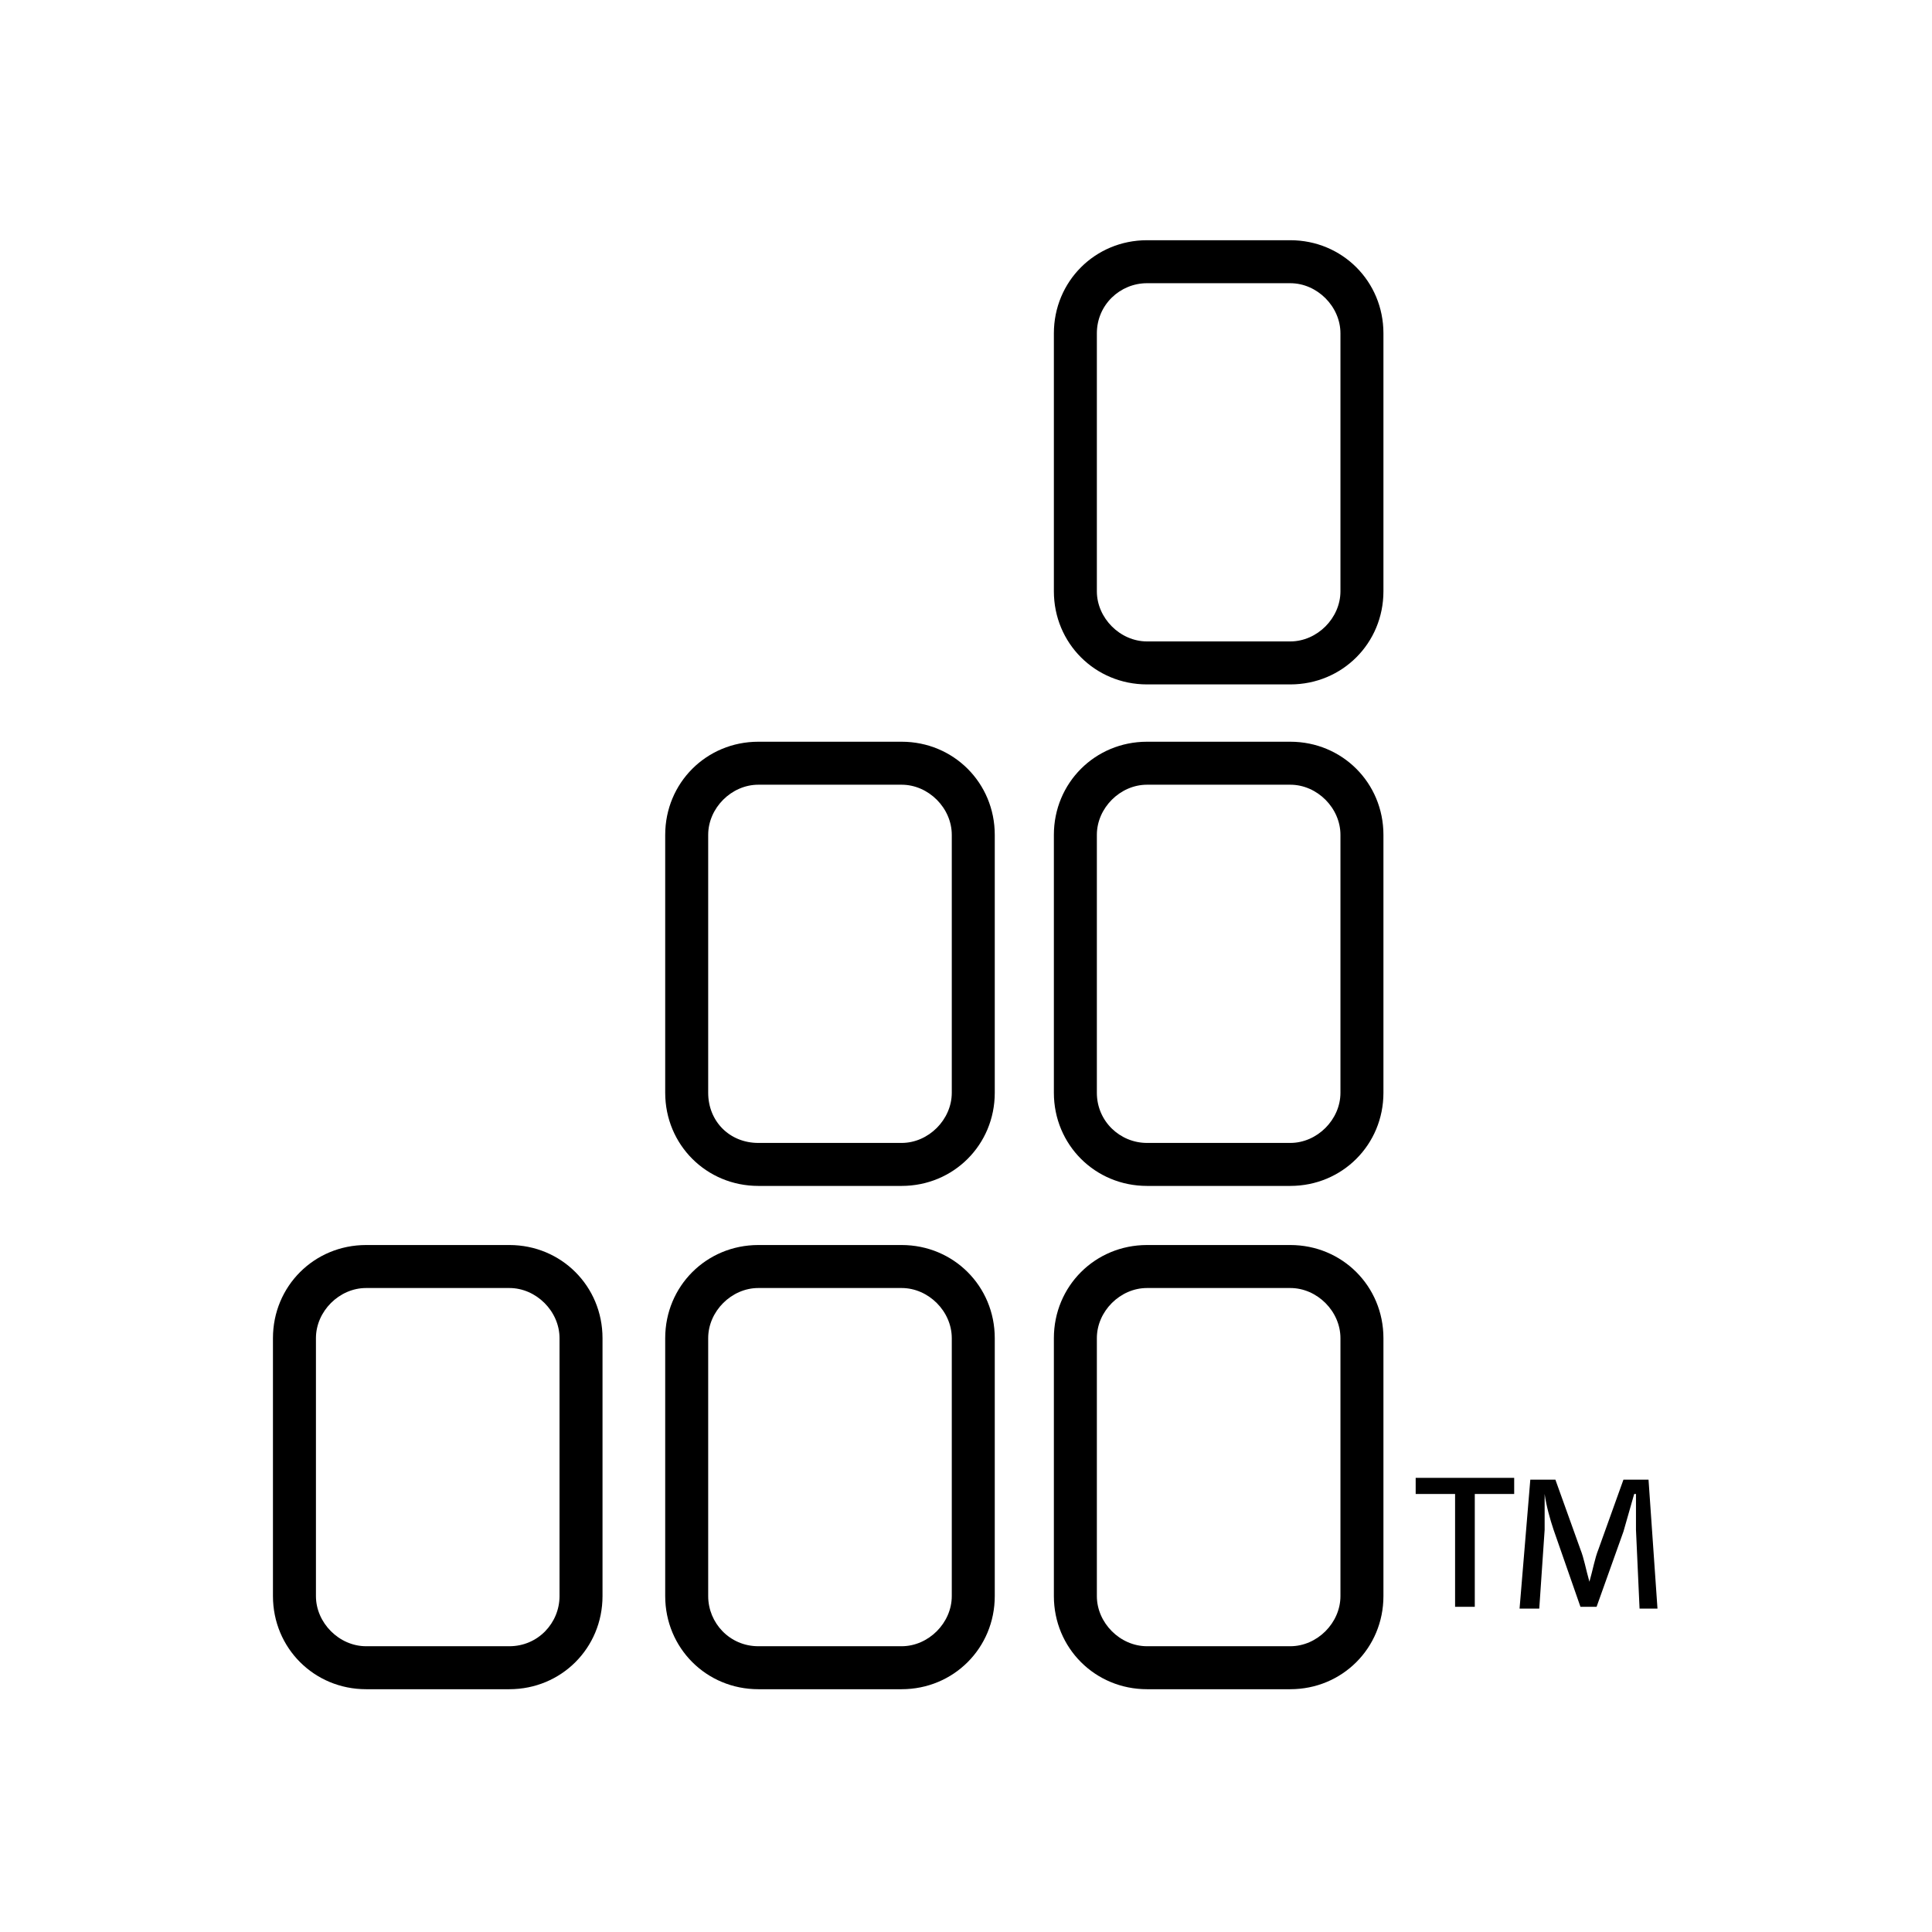
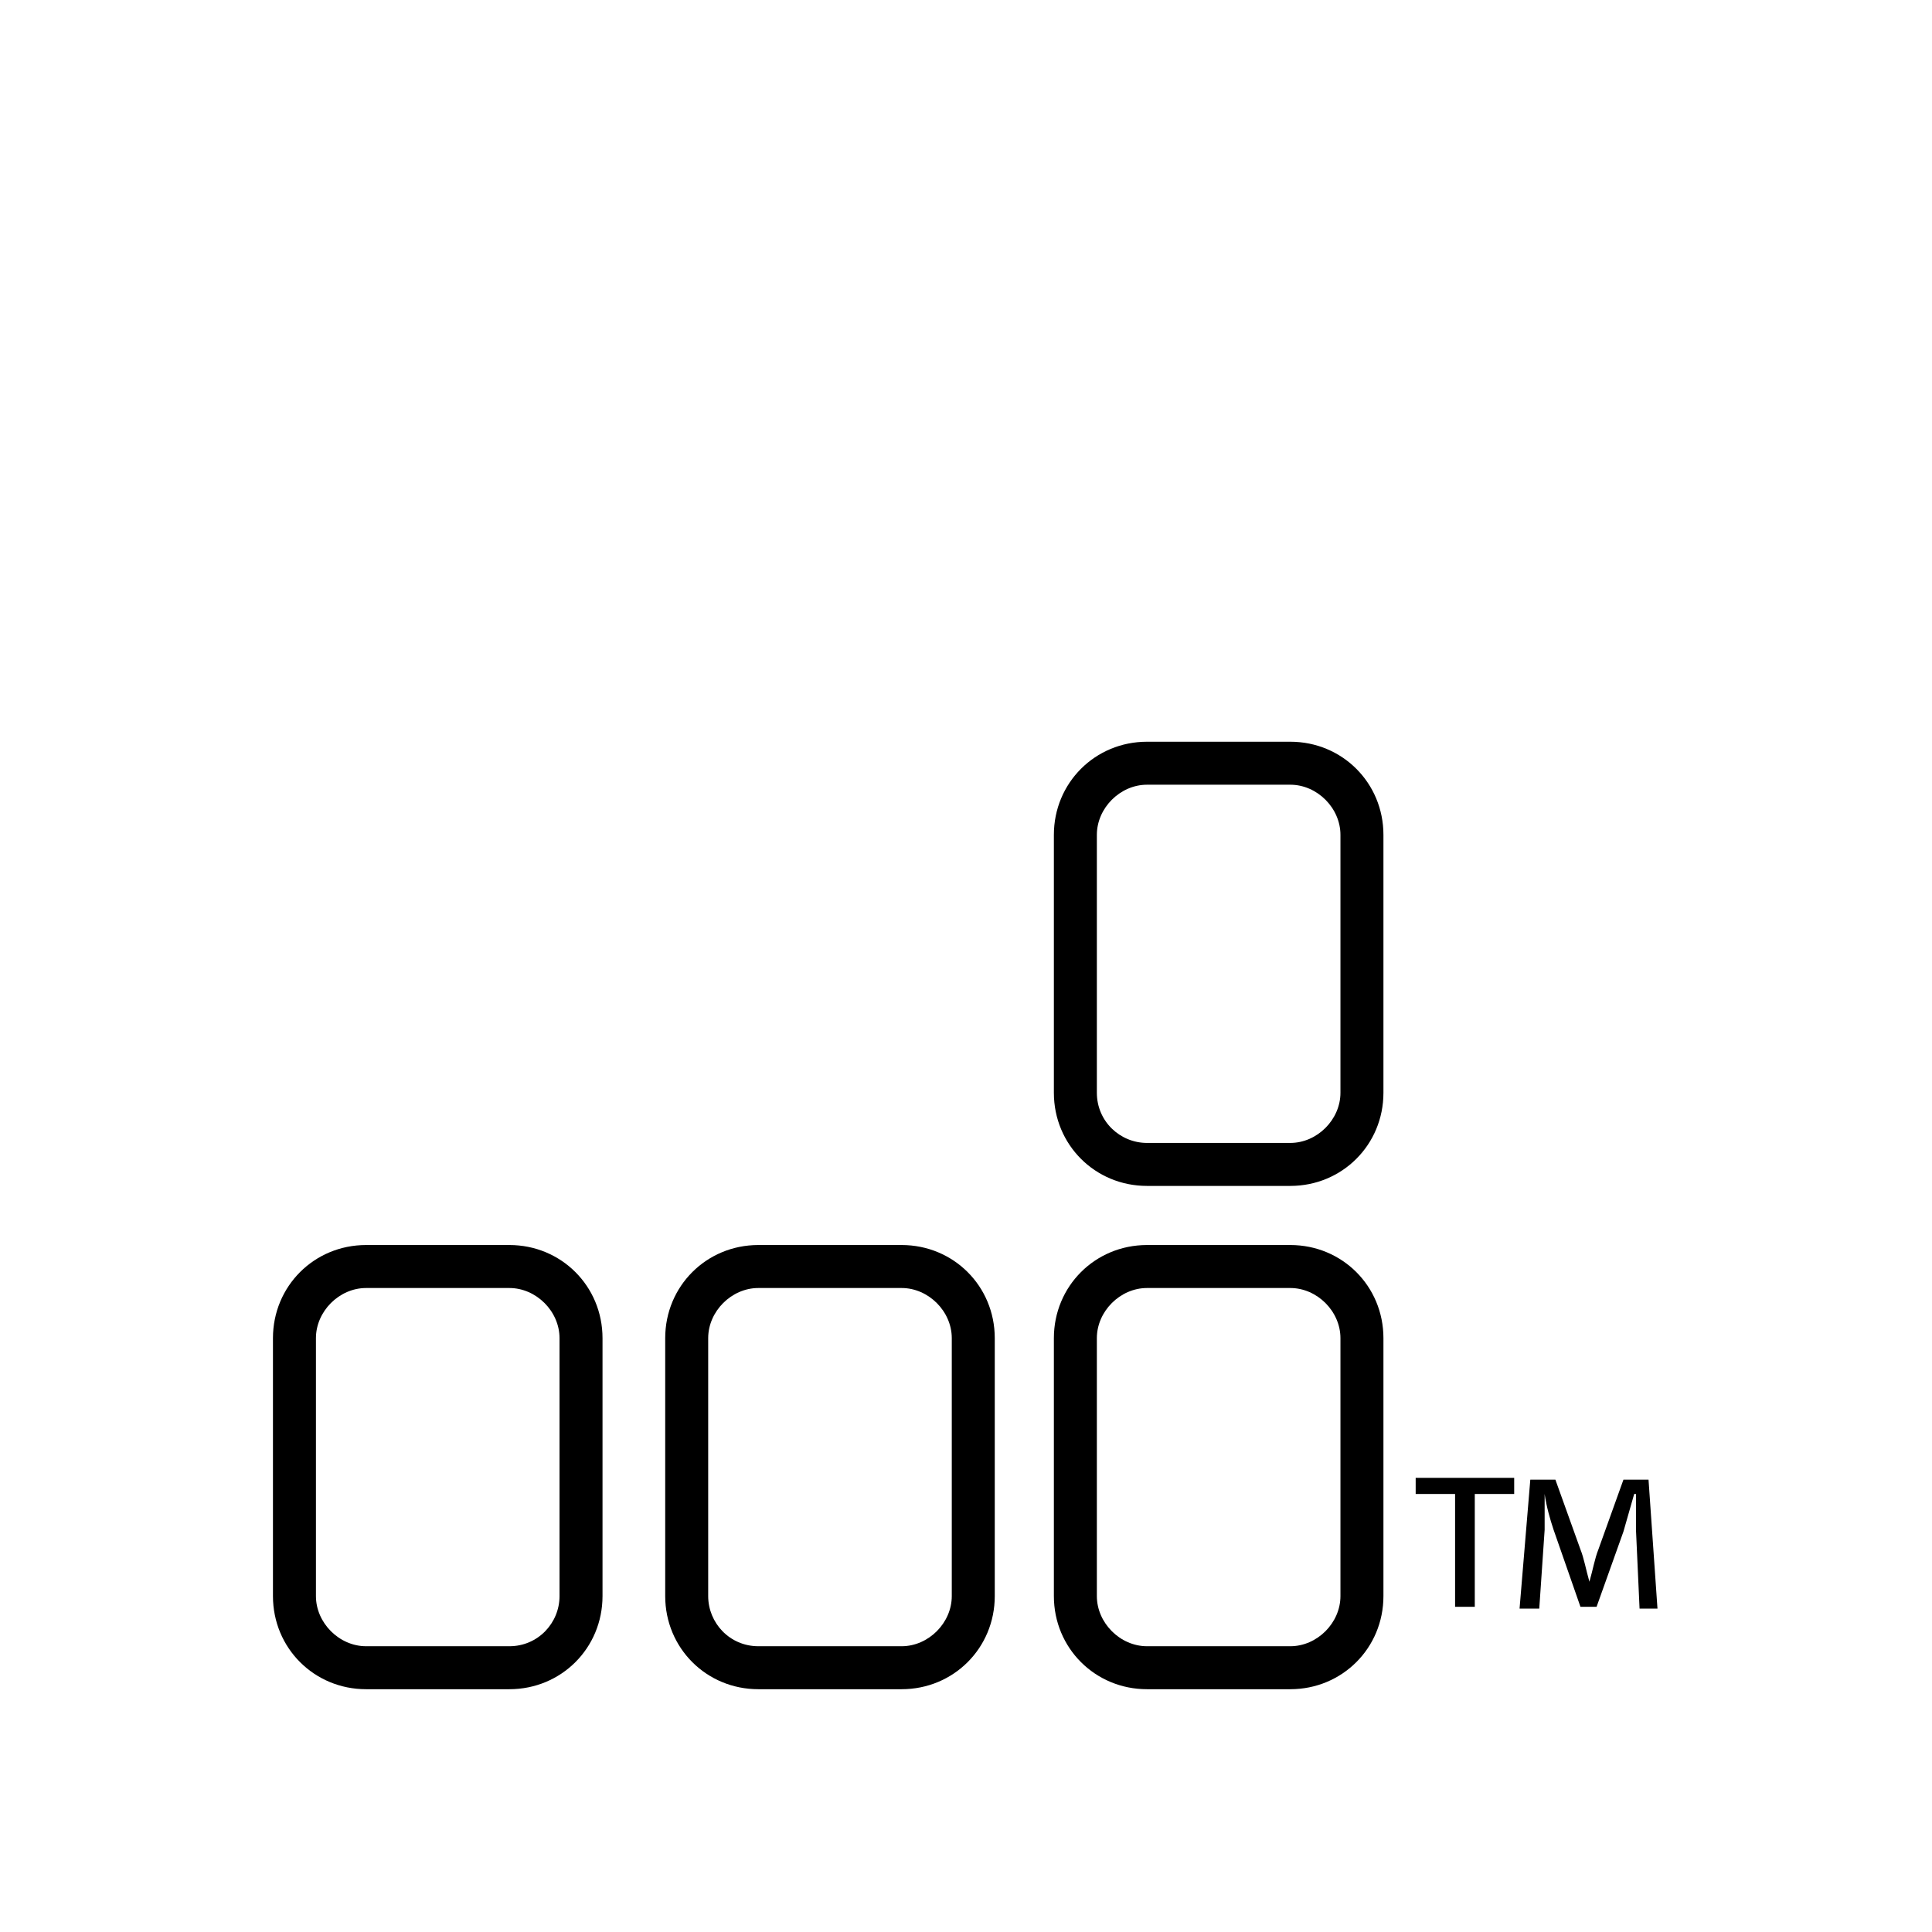
<svg xmlns="http://www.w3.org/2000/svg" id="Layer_1" version="1.1" viewBox="0 0 400 400">
-   <path d="M237.476,49.735c-10.754,0-19.283,8.529-19.283,19.283v53.399c0,10.754,8.529,19.283,19.283,19.283h29.666c10.754,0,19.283-8.529,19.283-19.283v-53.399c0-10.754-8.529-19.283-19.283-19.283h-29.666ZM227.093,122.417v-53.399c0-5.933,4.821-10.383,10.383-10.383h29.666c5.562,0,10.383,4.821,10.383,10.383v53.399c0,5.562-4.821,10.383-10.383,10.383h-29.666c-5.562,0-10.383-4.821-10.383-10.383" />
  <path d="M237.476,153.567c-10.754,0-19.283,8.529-19.283,19.283v53.399c0,10.754,8.529,19.283,19.283,19.283h29.666c10.754,0,19.283-8.529,19.283-19.283v-53.399c0-10.754-8.529-19.283-19.283-19.283h-29.666ZM227.093,226.249v-53.399c0-5.562,4.821-10.383,10.383-10.383h29.666c5.562,0,10.383,4.821,10.383,10.383v53.399c0,5.562-4.821,10.383-10.383,10.383h-29.666c-5.562 0-10.383-4.45-10.383-10.383" />
  <path d="M237.476,257.769c-10.754,0-19.283,8.529-19.283,19.283v53.399c0,10.754,8.529,19.283,19.283,19.283h29.666c10.754,0,19.283-8.529,19.283-19.283v-53.399c0-10.754-8.529-19.283-19.283-19.283h-29.666ZM227.093,330.452v-53.399c0-5.562,4.821-10.383,10.383-10.383h29.666c5.562,0,10.383,4.821,10.383,10.383v53.399c0,5.562-4.821,10.383-10.383,10.383h-29.666c-5.562,0-10.383-4.821-10.383-10.383" />
-   <path d="M157.006,153.567c-10.754,0-19.283,8.529-19.283,19.283v53.399c0,10.754,8.529,19.283,19.283,19.283h29.666c10.754,0,19.283-8.529,19.283-19.283v-53.399c0-10.754-8.529-19.283-19.283-19.283h-29.666ZM146.623,226.249v-53.399c0-5.562,4.821-10.383,10.383-10.383h29.666c5.562,0,10.383,4.821,10.383,10.383v53.399c0,5.562-4.821,10.383-10.383,10.383h-29.666c-5.933 0-10.383-4.45-10.383-10.383" />
  <path d="M157.006,257.769c-10.754,0-19.283,8.529-19.283,19.283v53.399c0,10.754,8.529,19.283,19.283,19.283h29.666c10.754,0,19.283-8.529,19.283-19.283v-53.399c0-10.754-8.529-19.283-19.283-19.283h-29.666ZM146.623,330.452v-53.399c0-5.562,4.821-10.383,10.383-10.383h29.666c5.562,0,10.383,4.821,10.383,10.383v53.399c0,5.562-4.821,10.383-10.383,10.383h-29.666c-5.933,0-10.383-4.821-10.383-10.383" />
  <path d="M75.795,257.769c-10.754,0-19.283,8.529-19.283,19.283v53.399c0,10.754,8.529,19.283,19.283,19.283h29.666c10.754,0,19.283-8.529,19.283-19.283v-53.399c0-10.754-8.529-19.283-19.283-19.283h-29.666ZM65.412,330.452v-53.399c0-5.562,4.821-10.383,10.383-10.383h29.666c5.562,0,10.383,4.821,10.383,10.383v53.399c0,5.562-4.45,10.383-10.383,10.383h-29.666c-5.562,0-10.383-4.821-10.383-10.383" />
  <path d="M313.496,305.977v3.337h-8.158v23.362h-4.079v-23.362h-8.158v-3.337h20.396ZM339.454,333.047l-.742-16.316v-7.417h-.371c-.742,2.596-1.483,5.192-2.225,7.787l-5.562,15.575h-3.337l-5.562-15.946c-.742-2.225-1.483-4.821-1.854-7.417h0v7.417l-1.113,16.316h-4.079l2.225-26.7h5.192l5.192,14.462c.742,1.854,1.113,4.079,1.854,6.675h0c.742-2.596,1.113-4.821,1.854-6.675l5.192-14.462h5.192l1.854,26.7h-3.708Z" />
</svg>